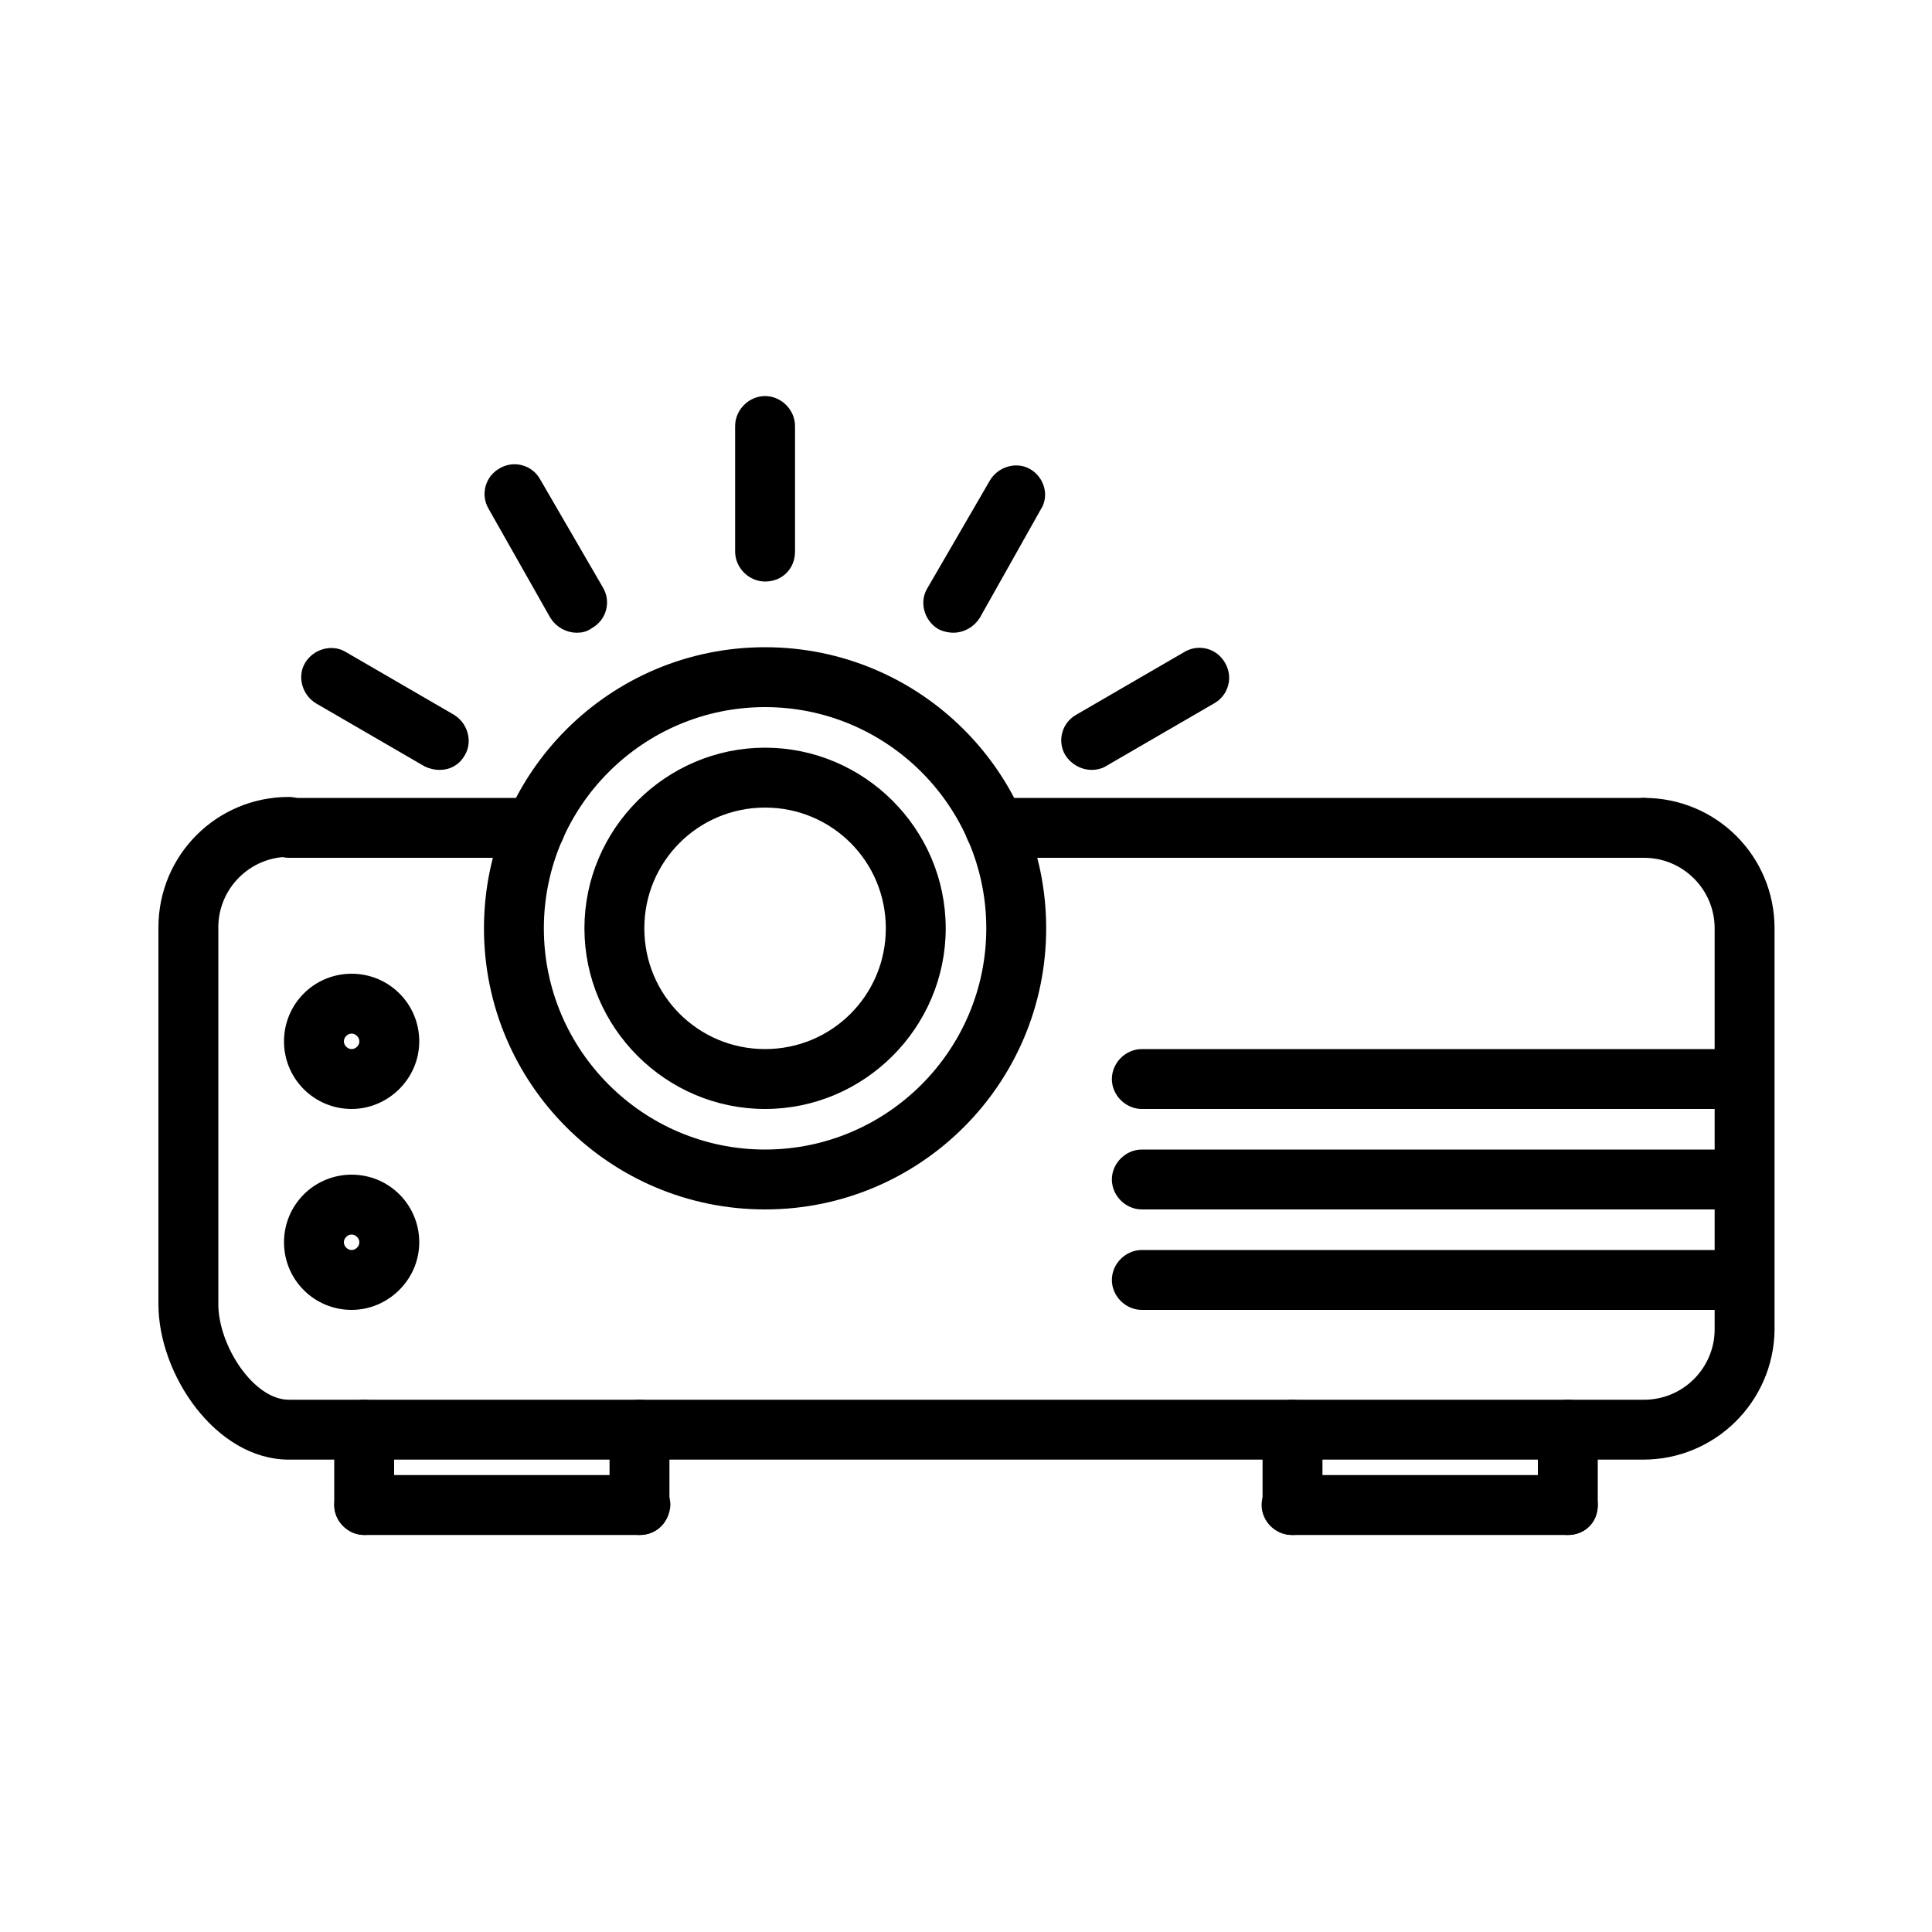
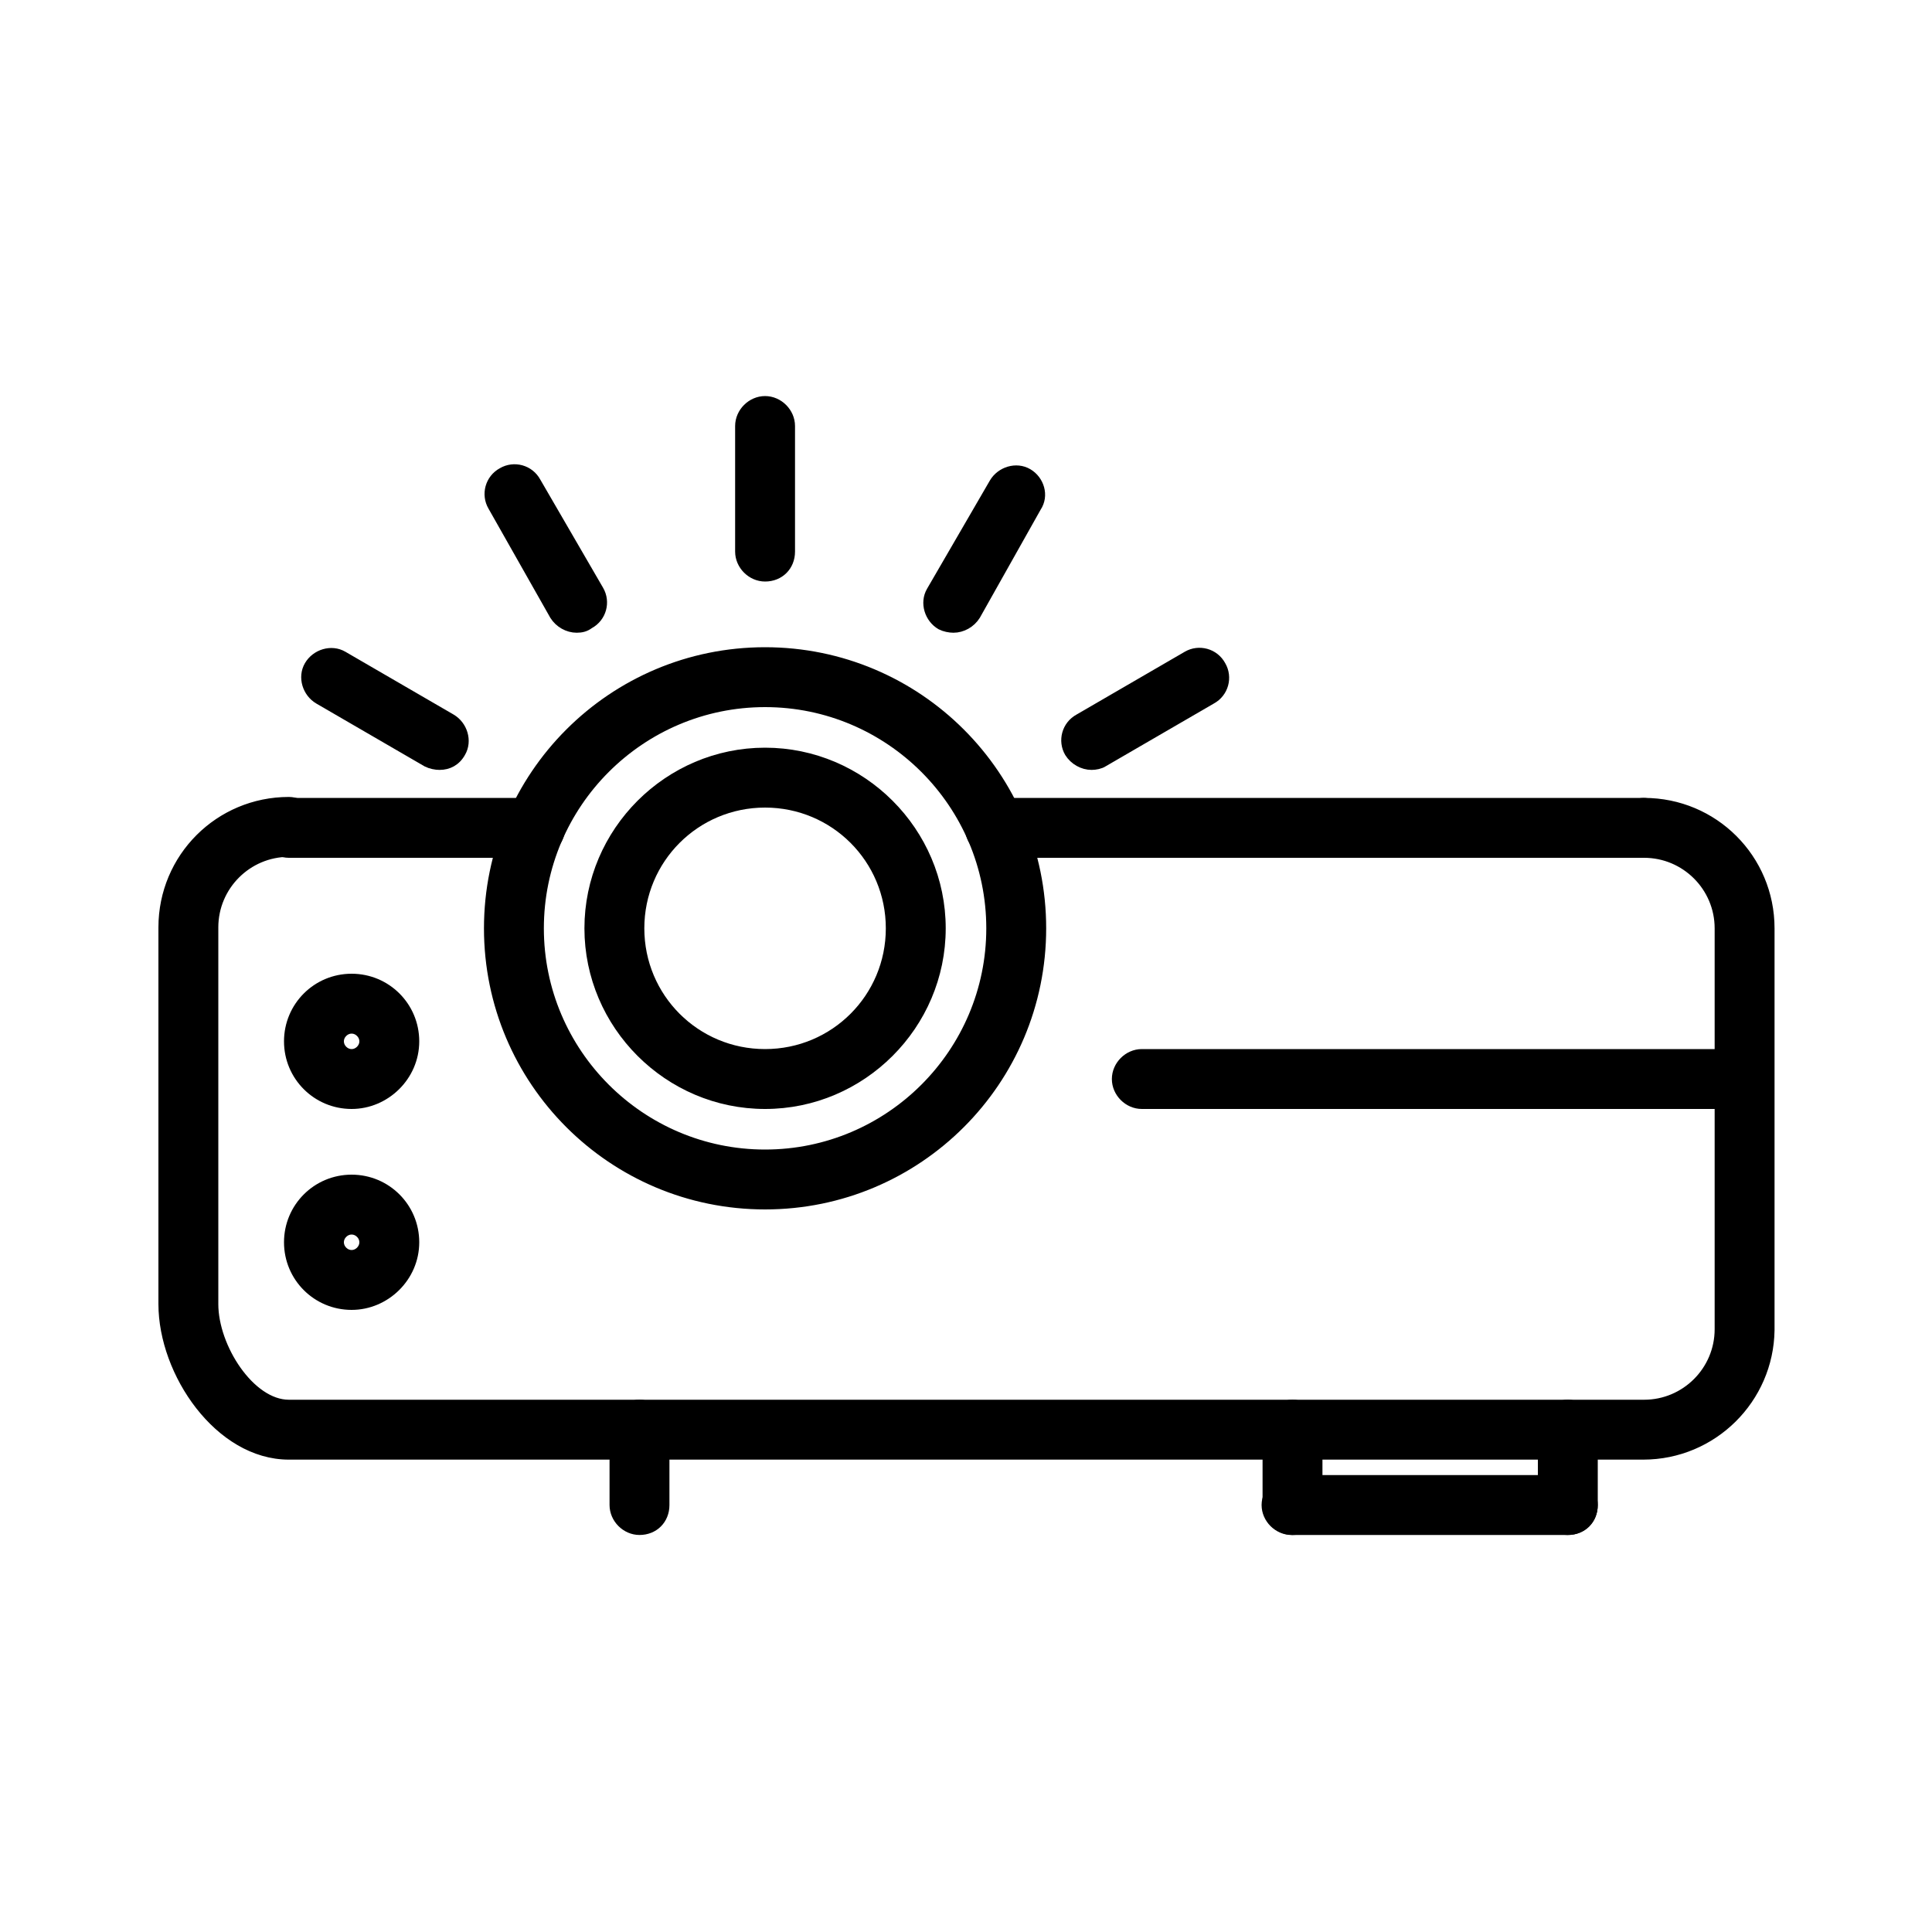
<svg xmlns="http://www.w3.org/2000/svg" version="1.1" id="Capa_1" x="0px" y="0px" viewBox="0 0 200 200" style="enable-background:new 0 0 200 200;" xml:space="preserve">
  <style type="text/css">
	.st0{stroke:#000000;stroke-miterlimit:10;}
</style>
  <g>
    <path class="st0" d="M170.1,150.6H29.9c-7.2,0-13-8.5-13-15.6v-39c0-7.2,5.8-13,13-13c1.4,0,2.6,1.2,2.6,2.6s-1.2,2.6-2.6,2.6   c-4.3,0-7.8,3.5-7.8,7.8v39c0,4.5,3.8,10.4,7.8,10.4h140.3c4.3,0,7.8-3.5,7.8-7.8V96.1c0-4.3-3.5-7.8-7.8-7.8   c-1.4,0-2.6-1.2-2.6-2.6s1.2-2.6,2.6-2.6c7.2,0,13,5.8,13,13v41.6C183.1,144.8,177.3,150.6,170.1,150.6z" />
    <path class="st0" d="M79.2,124.7c-15.8,0-28.6-12.8-28.6-28.6s12.8-28.6,28.6-28.6s28.6,12.8,28.6,28.6S95,124.7,79.2,124.7z    M79.2,72.7c-12.9,0-23.4,10.5-23.4,23.4s10.5,23.4,23.4,23.4s23.4-10.5,23.4-23.4S92.1,72.7,79.2,72.7z" />
    <path class="st0" d="M79.2,114.3c-10,0-18.2-8.2-18.2-18.2s8.2-18.2,18.2-18.2s18.2,8.2,18.2,18.2S89.2,114.3,79.2,114.3z    M79.2,83.1c-7.2,0-13,5.8-13,13c0,7.2,5.8,13,13,13c7.2,0,13-5.8,13-13C92.2,88.9,86.4,83.1,79.2,83.1z" />
    <path class="st0" d="M36.4,114.3c-3.6,0-6.5-2.9-6.5-6.5c0-3.6,2.9-6.5,6.5-6.5c3.6,0,6.5,2.9,6.5,6.5   C42.9,111.4,39.9,114.3,36.4,114.3z M36.4,106.5c-0.7,0-1.3,0.6-1.3,1.3c0,0.7,0.6,1.3,1.3,1.3c0.7,0,1.3-0.6,1.3-1.3   C37.7,107.1,37.1,106.5,36.4,106.5z" />
    <path class="st0" d="M36.4,135.1c-3.6,0-6.5-2.9-6.5-6.5c0-3.6,2.9-6.5,6.5-6.5c3.6,0,6.5,2.9,6.5,6.5   C42.9,132.2,39.9,135.1,36.4,135.1z M36.4,127.3c-0.7,0-1.3,0.6-1.3,1.3c0,0.7,0.6,1.3,1.3,1.3c0.7,0,1.3-0.6,1.3-1.3   C37.7,127.9,37.1,127.3,36.4,127.3z" />
    <path class="st0" d="M180.5,114.3h-62.3c-1.4,0-2.6-1.2-2.6-2.6s1.2-2.6,2.6-2.6h62.3c1.4,0,2.6,1.2,2.6,2.6S182,114.3,180.5,114.3   z" />
-     <path class="st0" d="M180.5,124.7h-62.3c-1.4,0-2.6-1.2-2.6-2.6s1.2-2.6,2.6-2.6h62.3c1.4,0,2.6,1.2,2.6,2.6S182,124.7,180.5,124.7   z" />
-     <path class="st0" d="M180.5,135.1h-62.3c-1.4,0-2.6-1.2-2.6-2.6c0-1.4,1.2-2.6,2.6-2.6h62.3c1.4,0,2.6,1.2,2.6,2.6   C183.1,133.9,182,135.1,180.5,135.1z" />
-     <path class="st0" d="M37.7,158.4c-1.4,0-2.6-1.2-2.6-2.6V148c0-1.4,1.2-2.6,2.6-2.6c1.4,0,2.6,1.2,2.6,2.6v7.8   C40.3,157.3,39.1,158.4,37.7,158.4z" />
-     <path class="st0" d="M66.2,158.4H37.7c-1.4,0-2.6-1.2-2.6-2.6c0-1.4,1.2-2.6,2.6-2.6h28.6c1.4,0,2.6,1.2,2.6,2.6   C68.8,157.3,67.7,158.4,66.2,158.4z" />
    <path class="st0" d="M66.2,158.4c-1.4,0-2.6-1.2-2.6-2.6V148c0-1.4,1.2-2.6,2.6-2.6c1.4,0,2.6,1.2,2.6,2.6v7.8   C68.8,157.3,67.7,158.4,66.2,158.4z" />
    <path class="st0" d="M133.8,158.4c-1.4,0-2.6-1.2-2.6-2.6V148c0-1.4,1.2-2.6,2.6-2.6c1.4,0,2.6,1.2,2.6,2.6v7.8   C136.4,157.3,135.2,158.4,133.8,158.4z" />
    <path class="st0" d="M162.3,158.4h-28.6c-1.4,0-2.6-1.2-2.6-2.6c0-1.4,1.2-2.6,2.6-2.6h28.6c1.4,0,2.6,1.2,2.6,2.6   C164.9,157.3,163.8,158.4,162.3,158.4z" />
    <path class="st0" d="M162.3,158.4c-1.4,0-2.6-1.2-2.6-2.6V148c0-1.4,1.2-2.6,2.6-2.6c1.4,0,2.6,1.2,2.6,2.6v7.8   C164.9,157.3,163.8,158.4,162.3,158.4z" />
    <path class="st0" d="M55.4,88.3H29.9c-1.4,0-2.6-1.2-2.6-2.6s1.2-2.6,2.6-2.6h25.5c1.4,0,2.6,1.2,2.6,2.6S56.8,88.3,55.4,88.3z" />
    <path class="st0" d="M170.1,88.3H103c-1.4,0-2.6-1.2-2.6-2.6s1.2-2.6,2.6-2.6h67.1c1.4,0,2.6,1.2,2.6,2.6S171.6,88.3,170.1,88.3z" />
    <path class="st0" d="M79.2,59.7c-1.4,0-2.6-1.2-2.6-2.6v-13c0-1.4,1.2-2.6,2.6-2.6s2.6,1.2,2.6,2.6v13   C81.8,58.6,80.7,59.7,79.2,59.7z" />
    <path class="st0" d="M59.7,65c-0.9,0-1.8-0.5-2.3-1.3L51,52.4c-0.7-1.2-0.3-2.8,1-3.5c1.2-0.7,2.8-0.3,3.5,1L62,61.1   c0.7,1.2,0.3,2.8-1,3.5C60.6,64.9,60.2,65,59.7,65z" />
    <path class="st0" d="M45.5,79.2c-0.4,0-0.9-0.1-1.3-0.3l-11.2-6.5c-1.2-0.7-1.7-2.3-1-3.5s2.3-1.7,3.5-1l11.2,6.5   c1.2,0.7,1.7,2.3,1,3.5C47.2,78.8,46.4,79.2,45.5,79.2z" />
    <path class="st0" d="M113,79.2c-0.9,0-1.8-0.5-2.3-1.3c-0.7-1.2-0.3-2.8,1-3.5l11.2-6.5c1.2-0.7,2.8-0.3,3.5,1   c0.7,1.2,0.3,2.8-1,3.5l-11.2,6.5C113.9,79.1,113.4,79.2,113,79.2z" />
    <path class="st0" d="M98.7,65c-0.4,0-0.9-0.1-1.3-0.3c-1.2-0.7-1.7-2.3-1-3.5l6.5-11.2c0.7-1.2,2.3-1.7,3.5-1   c1.2,0.7,1.7,2.3,0.9,3.5L101,63.7C100.5,64.5,99.6,65,98.7,65z" />
  </g>
</svg>